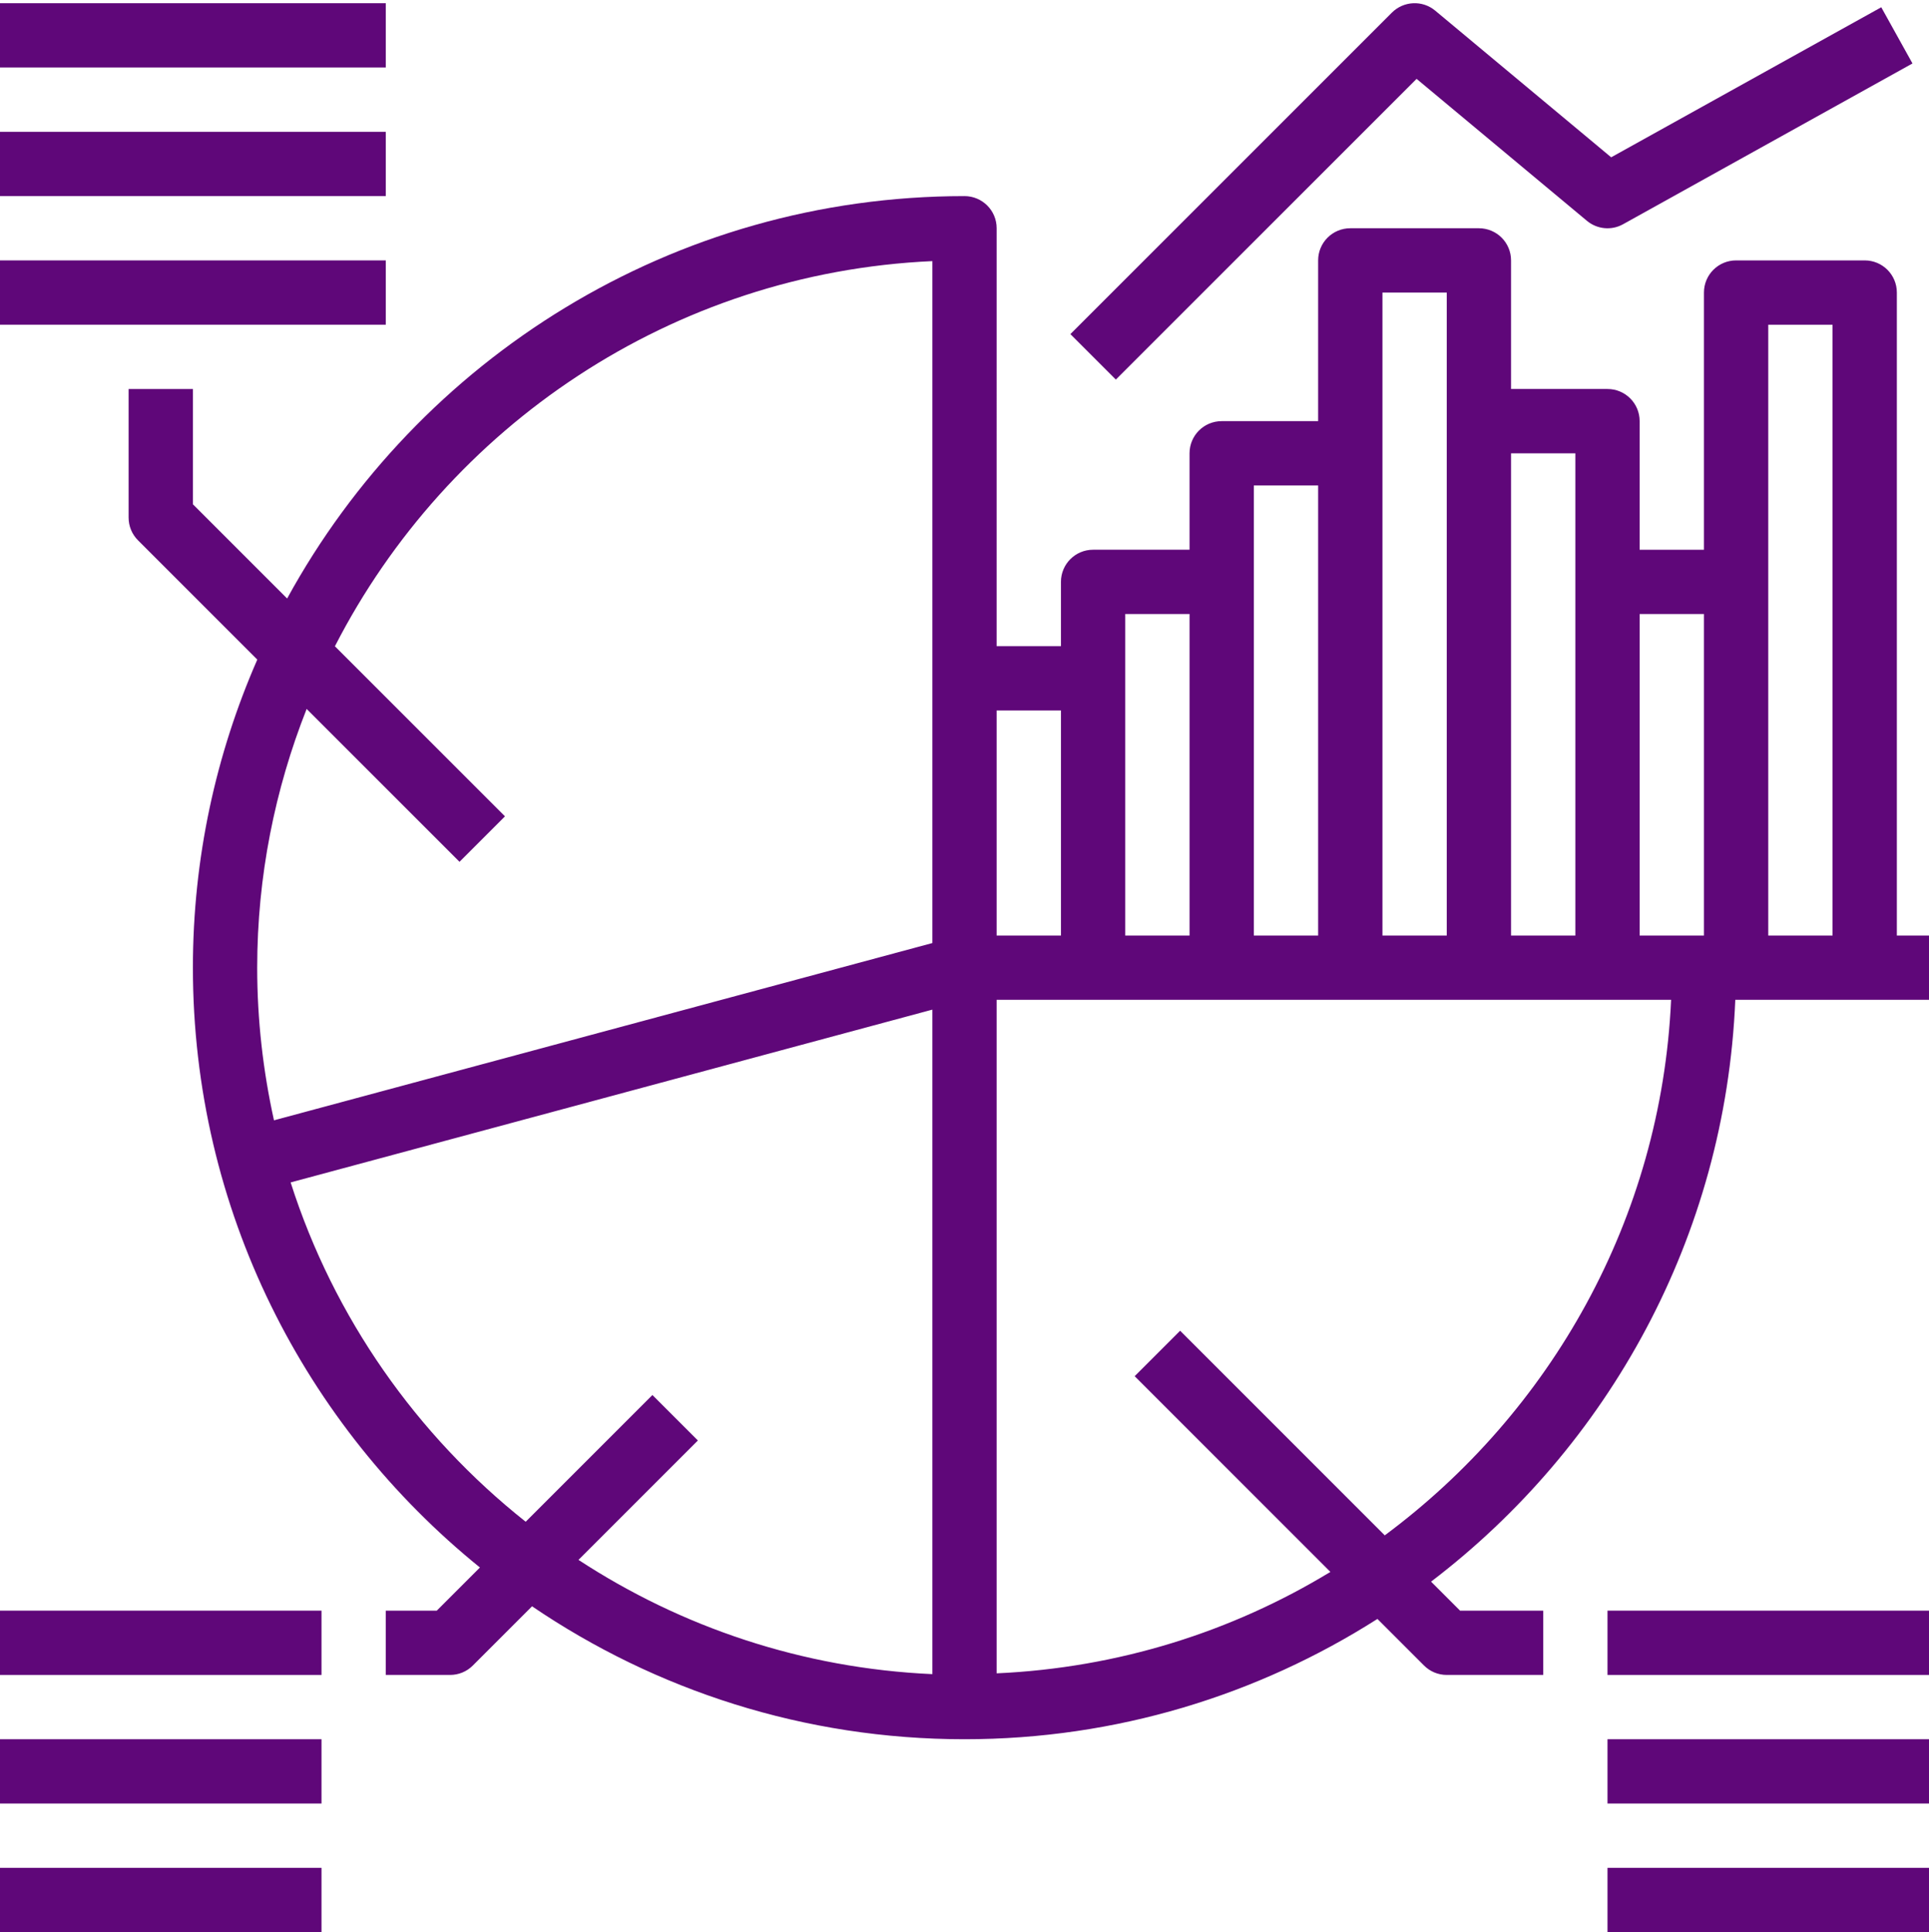
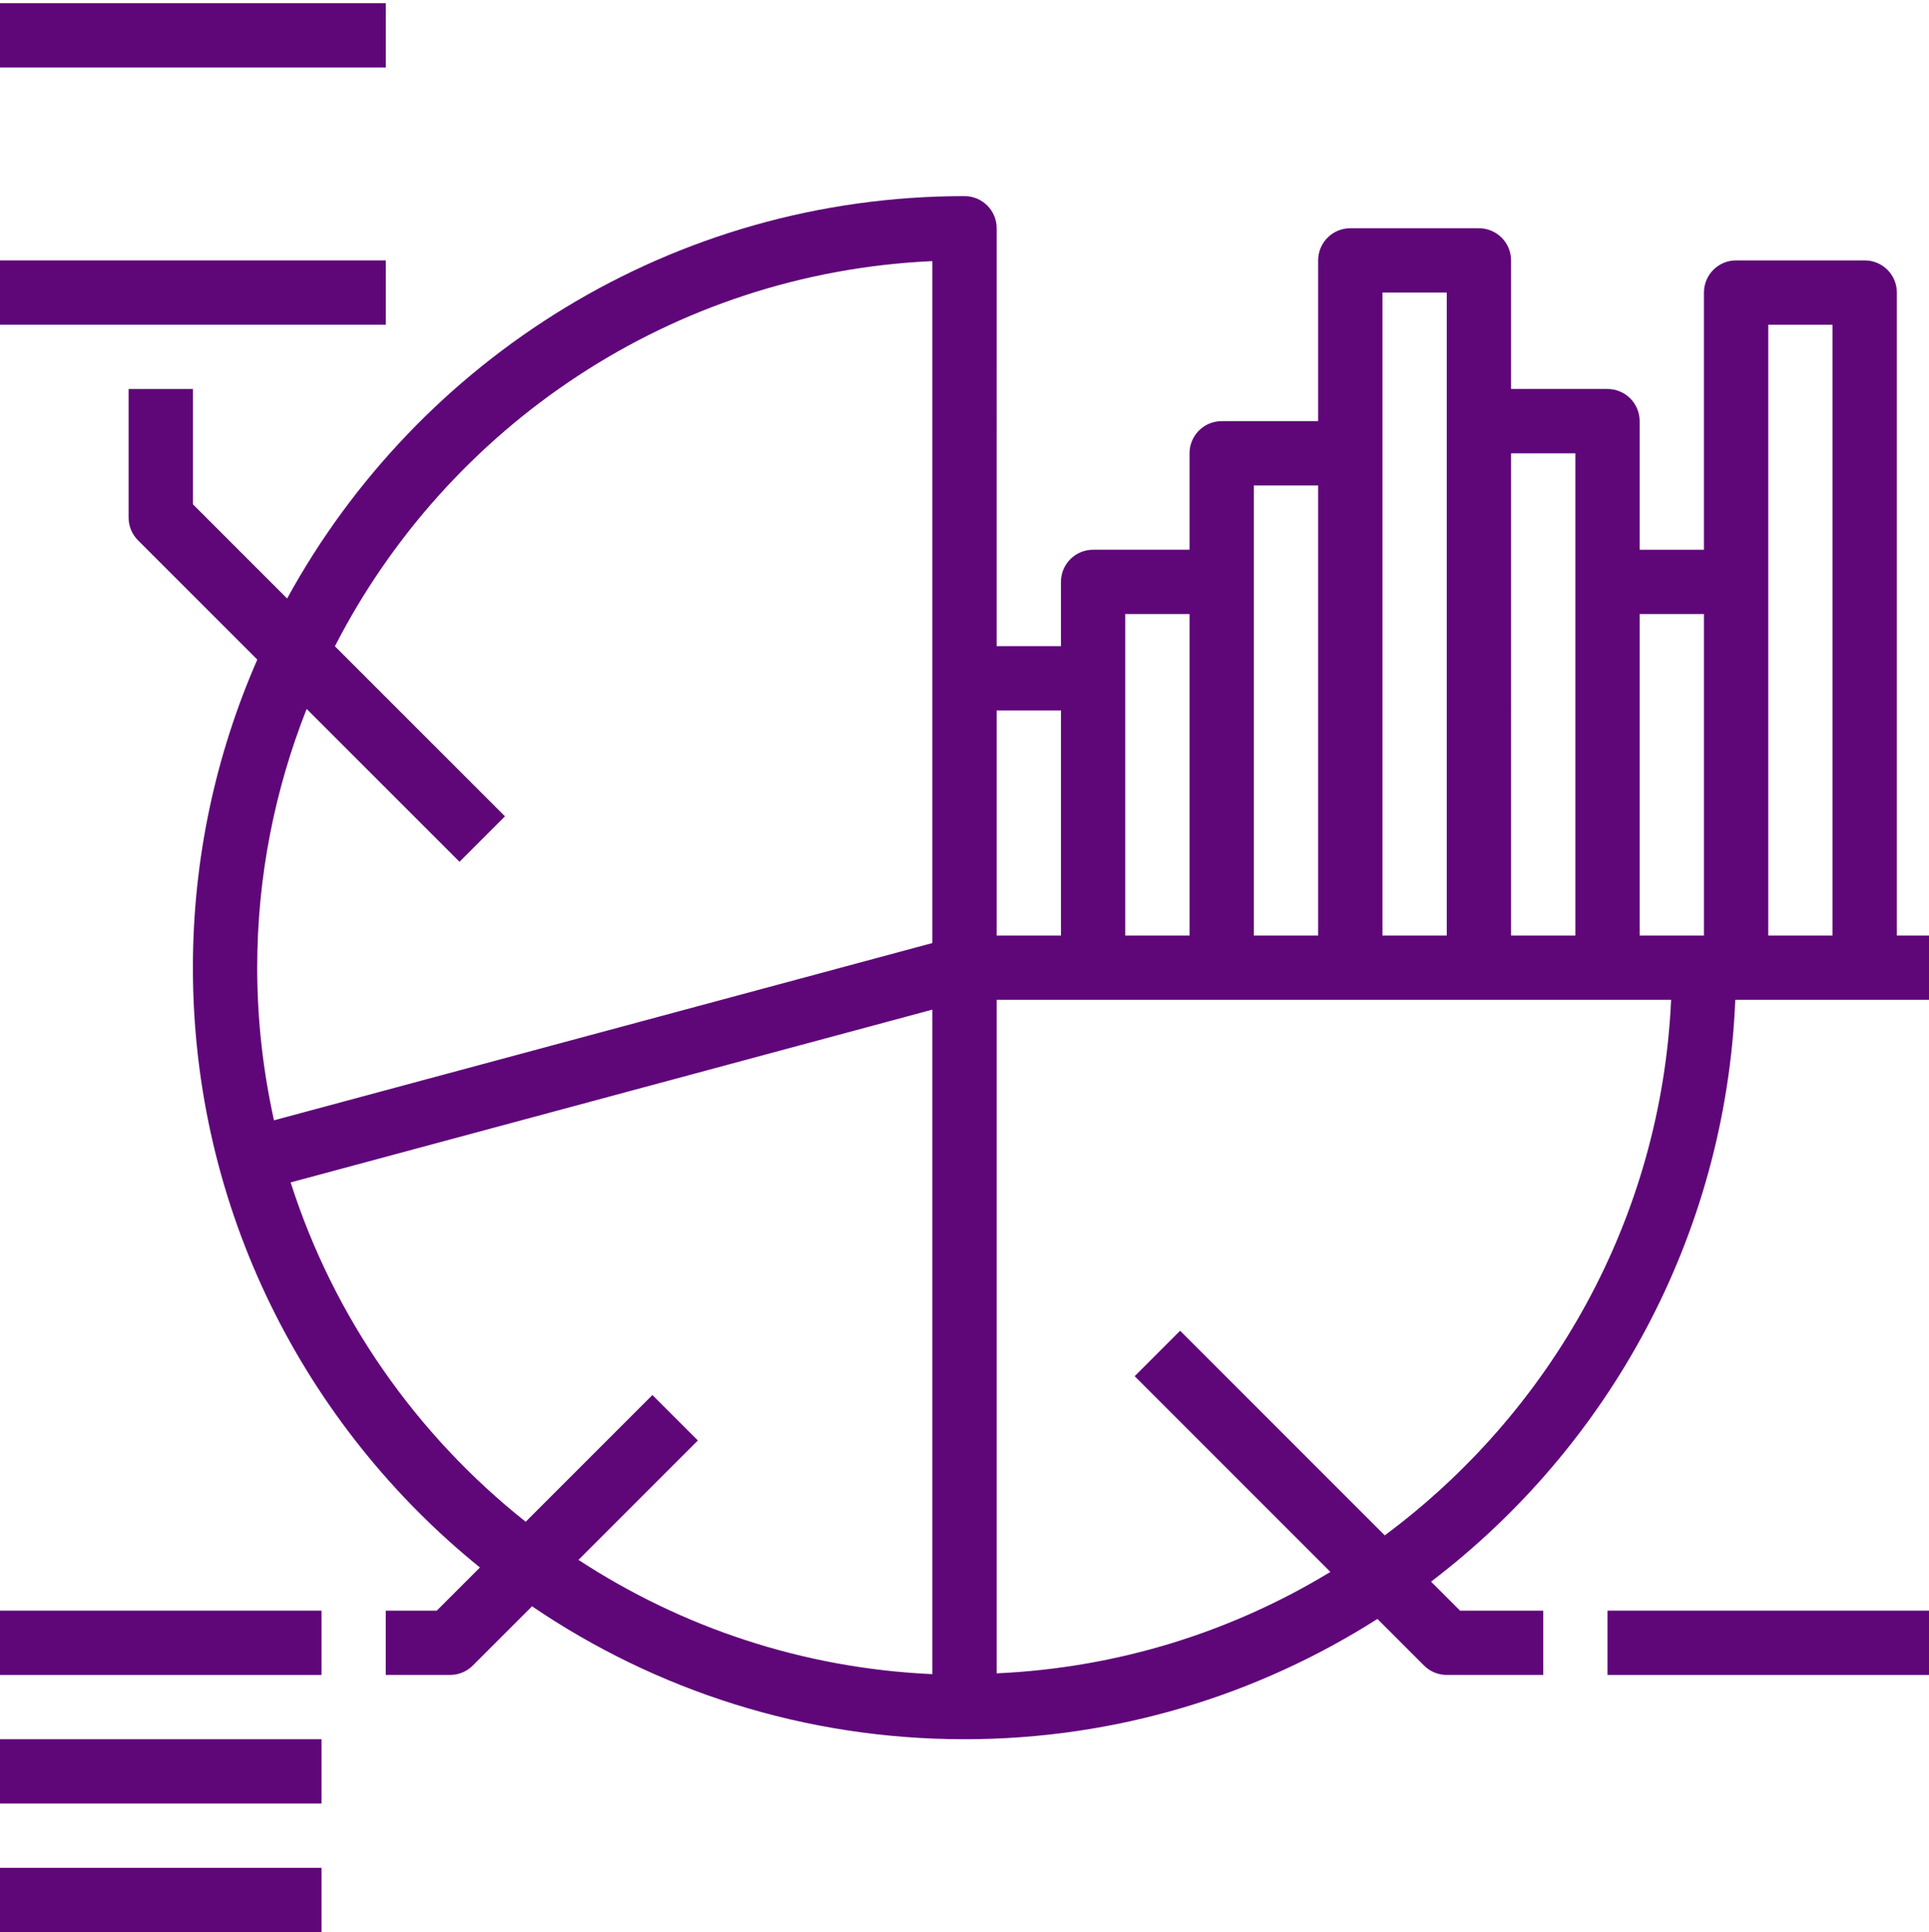
<svg xmlns="http://www.w3.org/2000/svg" fill="#5f0779" height="60.1" preserveAspectRatio="xMidYMid meet" version="1" viewBox="2.0 1.9 60.0 60.1" width="60" zoomAndPan="magnify">
  <g id="change1_1">
    <path d="M61,11c0-0.553-0.447-1-1-1h-4c-0.553,0-1,0.447-1,1v8h-2v-4c0-0.553-0.447-1-1-1h-3v-4c0-0.553-0.447-1-1-1h-4 c-0.553,0-1,0.447-1,1v5h-3c-0.553,0-1,0.447-1,1v3h-3c-0.553,0-1,0.447-1,1v2h-2V9c0-0.553-0.447-1-1-1 c-9.076,0-16.991,5.065-21.069,12.517L8,17.586V14H6v4c0,0.266,0.105,0.52,0.293,0.707l3.71,3.71C8.718,25.354,8,28.594,8,32 c0,7.528,3.487,14.255,8.928,18.658L15.586,52H14v2h2c0.266,0,0.52-0.105,0.707-0.293l1.842-1.842C22.388,54.474,27.019,56,32,56 c4.723,0,9.127-1.377,12.844-3.742l1.449,1.449C46.48,53.895,46.734,54,47,54h3v-2h-2.586l-0.902-0.902 C52.025,46.9,55.67,40.375,55.975,33H56h4h2v-2h-1V11z M55,21v10h-2V21H55z M51,16v4v11h-2V16H51z M45,11h2v4v16h-2V16V11z M41,17h2 v14h-2V20V17z M37,21h2v10h-2v-8V21z M35,24v7h-2v-7H35z M11.538,23.952l4.755,4.755l1.414-1.414l-5.29-5.29 C15.922,15.166,22.893,10.388,31,10.022V23v8.234l-20.478,5.514C10.184,35.218,10,33.63,10,32 C10,29.159,10.553,26.447,11.538,23.952z M22.293,45.293l-3.942,3.942c-3.386-2.687-5.967-6.346-7.311-10.555L31,33.305v20.67 c-4.048-0.182-7.813-1.465-11.007-3.554l3.714-3.714L22.293,45.293z M45.072,49.658l-6.365-6.365l-1.414,1.414l6.088,6.088 c-3.056,1.858-6.593,2.984-10.381,3.155V33h3h4h4h4h4h1.978C53.67,39.824,50.227,45.831,45.072,49.658z M59,31h-2V20v-8h2V31z" fill="inherit" />
  </g>
  <g id="change1_2">
    <path d="M52 52H62V54H52z" fill="inherit" />
  </g>
  <g id="change1_3">
-     <path d="M52 56H62V58H52z" fill="inherit" />
-   </g>
+     </g>
  <g id="change1_4">
-     <path d="M52 60H62V62H52z" fill="inherit" />
-   </g>
+     </g>
  <g id="change1_5">
    <path d="M2 52H12V54H2z" fill="inherit" />
  </g>
  <g id="change1_6">
    <path d="M2 56H12V58H2z" fill="inherit" />
  </g>
  <g id="change1_7">
    <path d="M2 60H12V62H2z" fill="inherit" />
  </g>
  <g id="change1_8">
    <path d="M2 2H14V4H2z" fill="inherit" />
  </g>
  <g id="change1_9">
-     <path d="M2 6H14V8H2z" fill="inherit" />
-   </g>
+     </g>
  <g id="change1_10">
    <path d="M2 10H14V12H2z" fill="inherit" />
  </g>
  <g id="change1_11">
-     <path d="M46.062,4.353l5.298,4.416c0.318,0.265,0.768,0.307,1.126,0.105l9-5l-0.971-1.748l-8.401,4.667l-5.473-4.562 c-0.397-0.331-0.981-0.304-1.348,0.062l-10,10l1.414,1.414L46.062,4.353z" fill="inherit" />
-   </g>
+     </g>
</svg>